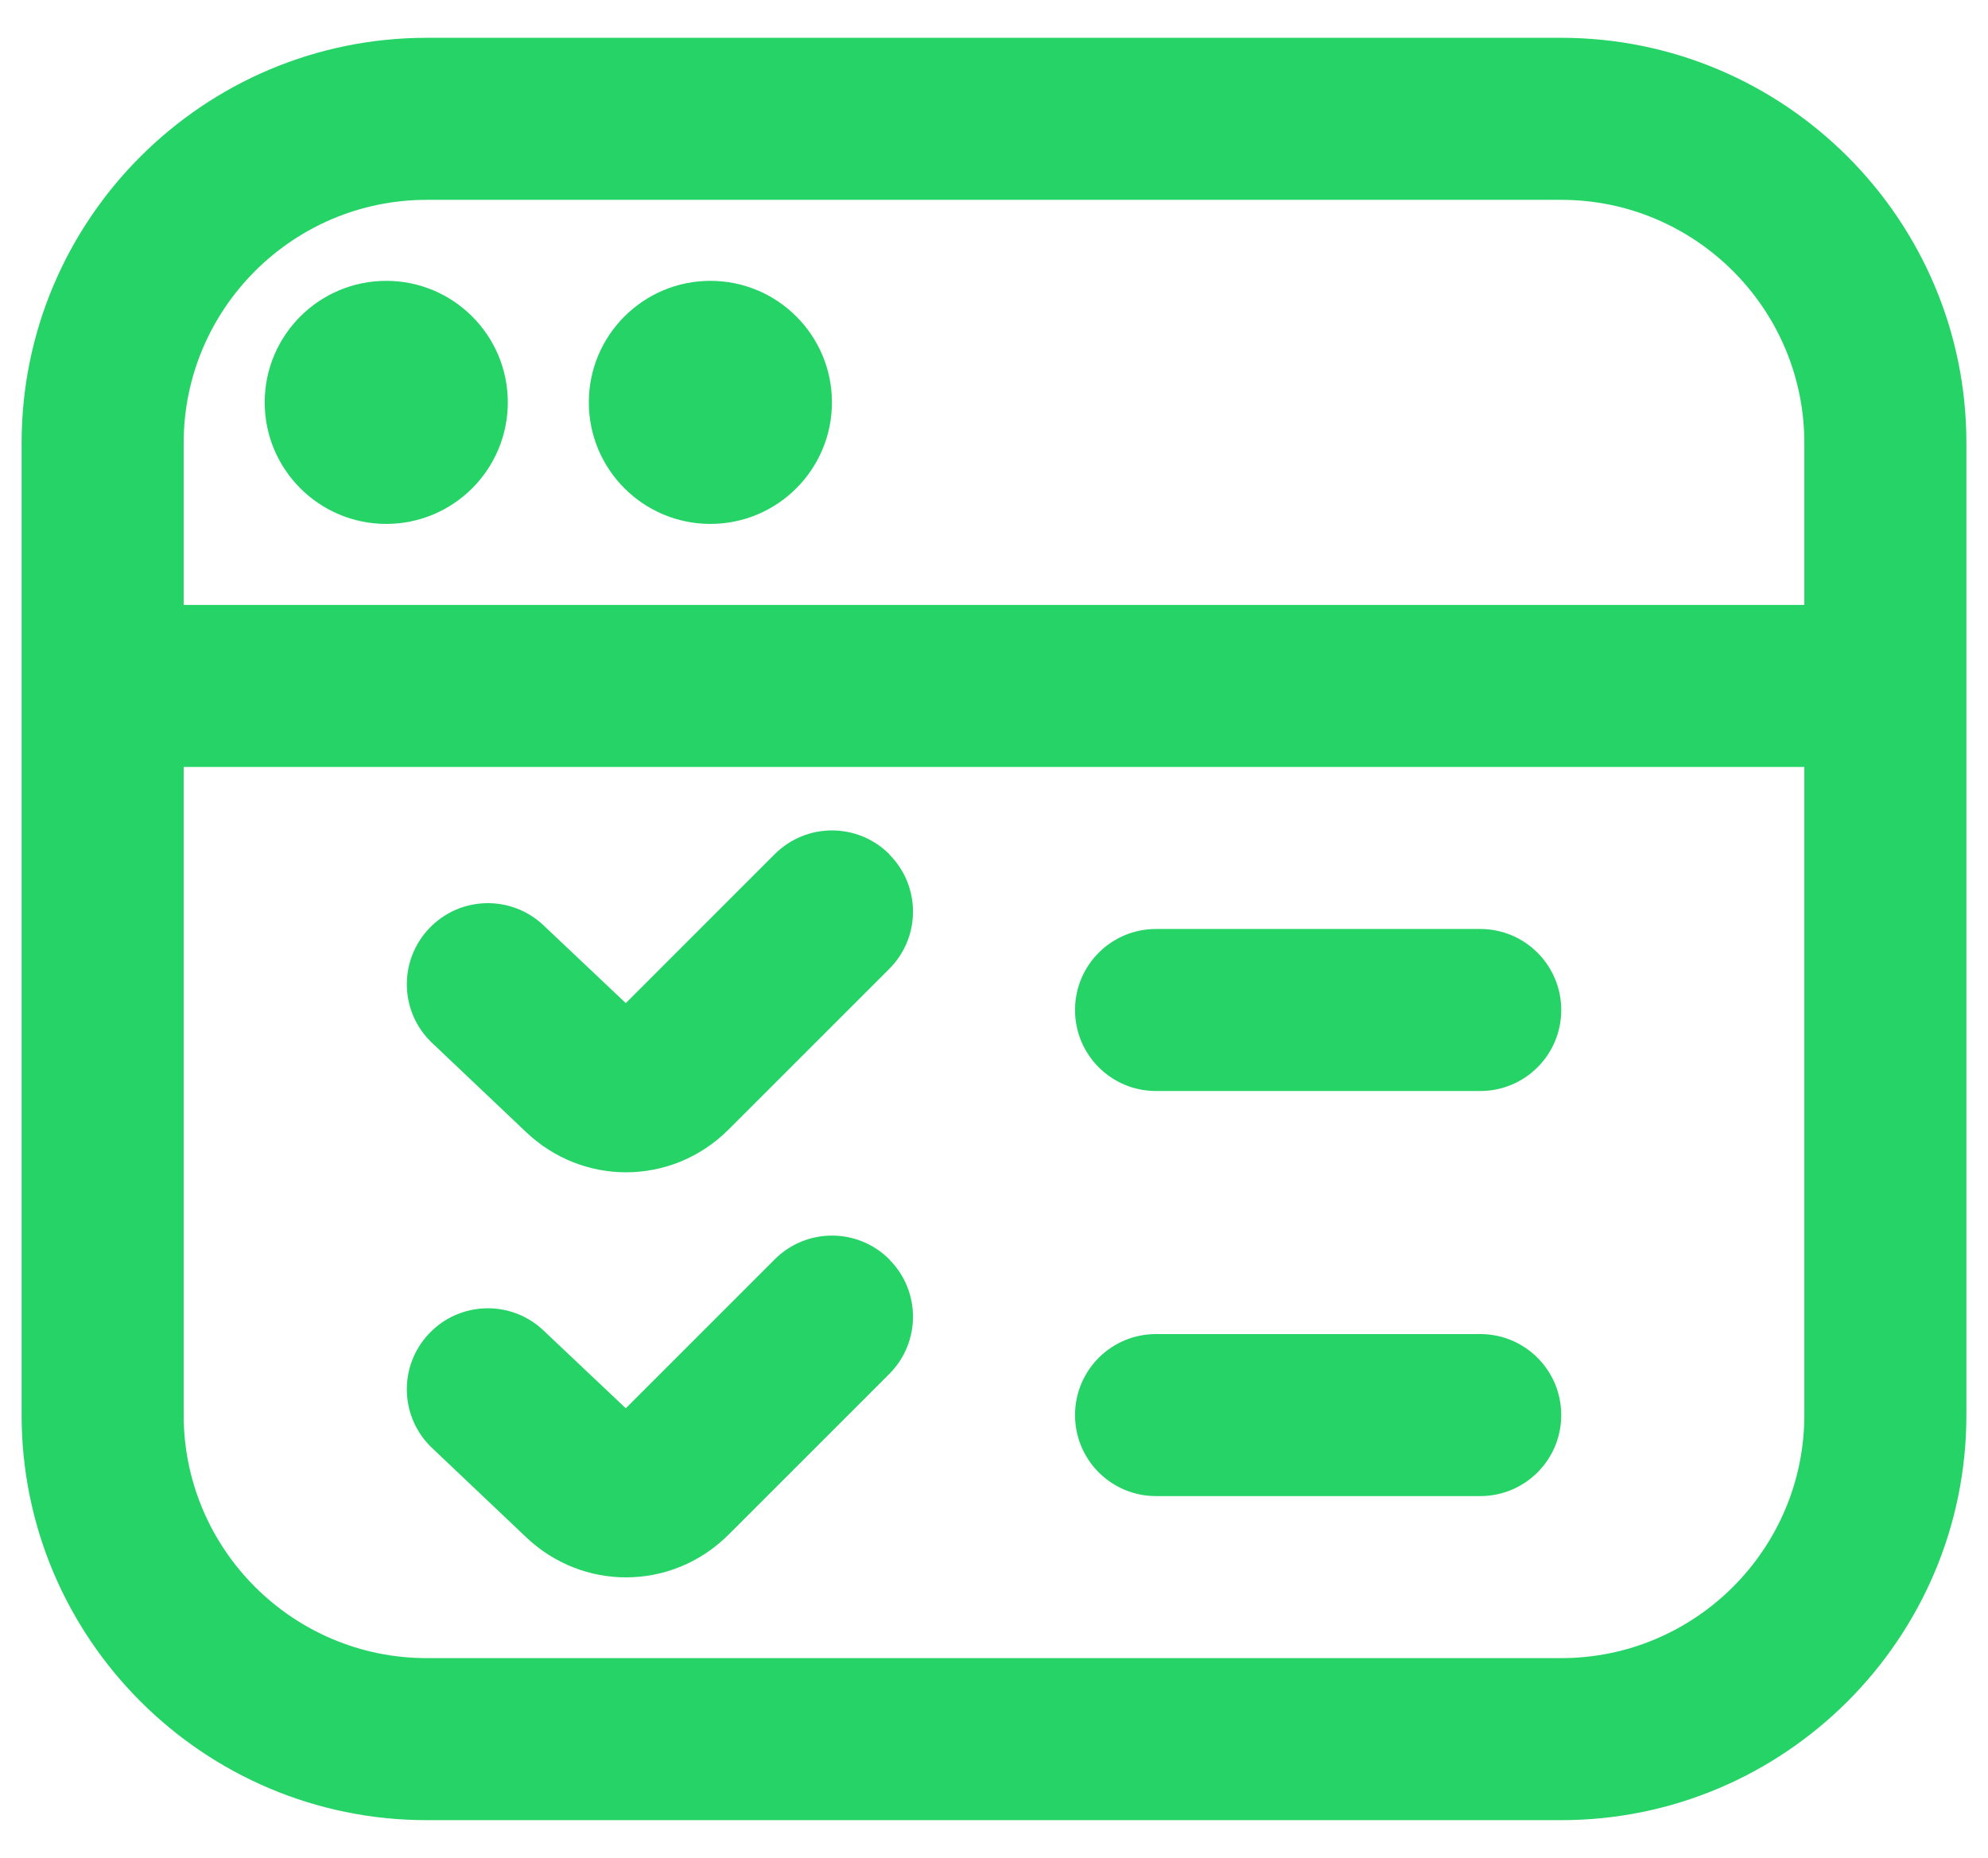
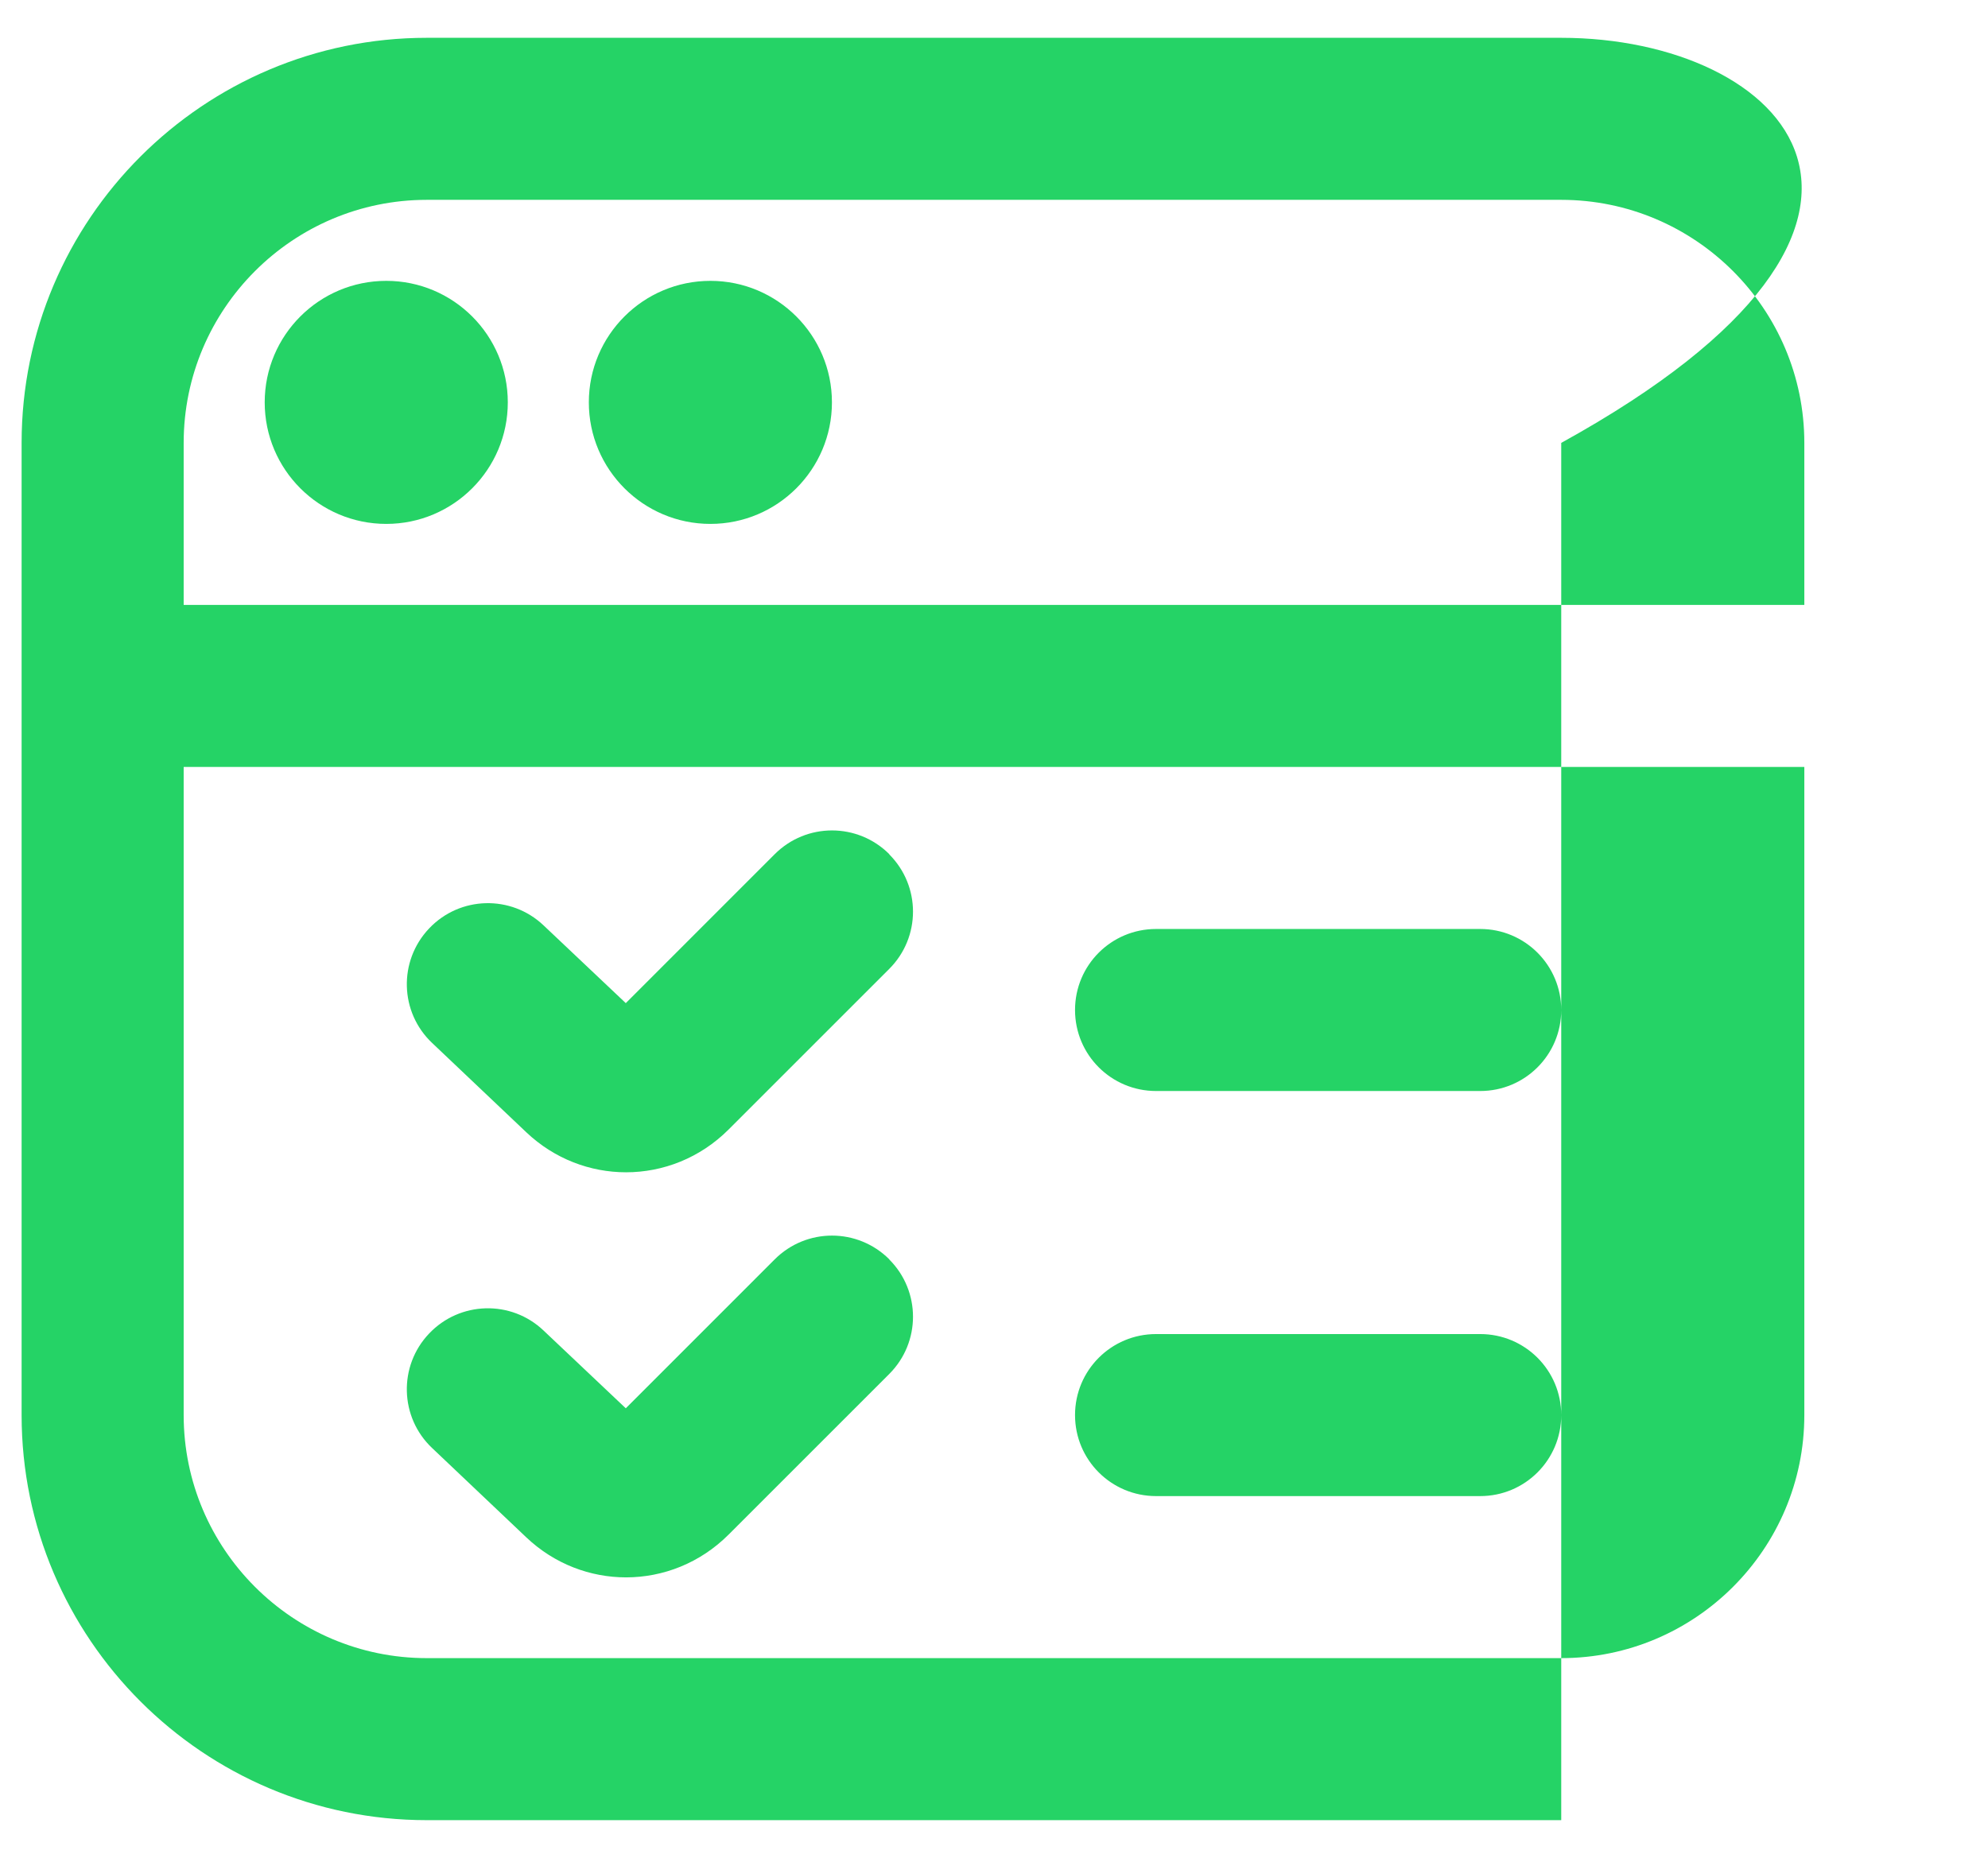
<svg xmlns="http://www.w3.org/2000/svg" width="46" height="43" viewBox="0 0 46 43" fill="none">
-   <path d="M36.125 0.875H9.875C4.706 0.875 0.5 5.081 0.5 10.25V32.75C0.5 37.919 4.706 42.125 9.875 42.125H36.125C41.294 42.125 45.5 37.919 45.5 32.75V10.25C45.5 5.081 41.294 0.875 36.125 0.875ZM9.875 4.625H36.125C39.226 4.625 41.75 7.149 41.75 10.25V14H4.25V10.25C4.25 7.149 6.774 4.625 9.875 4.625ZM36.125 38.375H9.875C6.774 38.375 4.25 35.851 4.25 32.75V17.75H41.75V32.75C41.75 35.851 39.226 38.375 36.125 38.375ZM6.125 9.312C6.125 7.76 7.385 6.5 8.938 6.5C10.49 6.5 11.75 7.76 11.75 9.312C11.75 10.865 10.49 12.125 8.938 12.125C7.385 12.125 6.125 10.865 6.125 9.312ZM13.625 9.312C13.625 7.76 14.885 6.5 16.438 6.5C17.99 6.5 19.25 7.76 19.25 9.312C19.25 10.865 17.99 12.125 16.438 12.125C14.885 12.125 13.625 10.865 13.625 9.312ZM20.576 29.148C21.309 29.881 21.309 31.066 20.576 31.799L16.859 35.516C16.199 36.176 15.342 36.506 14.486 36.506C13.659 36.506 12.83 36.198 12.179 35.581L9.999 33.513C9.247 32.803 9.215 31.614 9.928 30.864C10.64 30.112 11.827 30.08 12.577 30.793L14.48 32.593L17.926 29.146C18.659 28.413 19.844 28.413 20.578 29.146L20.576 29.148ZM36.125 32.75C36.125 33.787 35.287 34.625 34.25 34.625H26.75C25.713 34.625 24.875 33.787 24.875 32.75C24.875 31.713 25.713 30.875 26.75 30.875H34.25C35.287 30.875 36.125 31.713 36.125 32.75ZM20.576 19.773C21.309 20.506 21.309 21.691 20.576 22.424L16.859 26.141C16.199 26.801 15.342 27.131 14.486 27.131C13.659 27.131 12.83 26.823 12.179 26.206L9.999 24.138C9.247 23.427 9.215 22.241 9.928 21.489C10.64 20.735 11.827 20.705 12.577 21.416L14.48 23.216L17.926 19.769C18.659 19.036 19.844 19.036 20.578 19.769L20.576 19.773ZM36.125 23.375C36.125 24.412 35.287 25.25 34.25 25.25H26.75C25.713 25.25 24.875 24.412 24.875 23.375C24.875 22.338 25.713 21.5 26.75 21.5H34.25C35.287 21.5 36.125 22.34 36.125 23.375Z" fill="#25D366" />
+   <path d="M36.125 0.875H9.875C4.706 0.875 0.5 5.081 0.5 10.25V32.75C0.5 37.919 4.706 42.125 9.875 42.125H36.125V10.25C45.5 5.081 41.294 0.875 36.125 0.875ZM9.875 4.625H36.125C39.226 4.625 41.75 7.149 41.75 10.25V14H4.25V10.25C4.25 7.149 6.774 4.625 9.875 4.625ZM36.125 38.375H9.875C6.774 38.375 4.25 35.851 4.25 32.75V17.75H41.75V32.75C41.75 35.851 39.226 38.375 36.125 38.375ZM6.125 9.312C6.125 7.76 7.385 6.5 8.938 6.5C10.49 6.5 11.75 7.76 11.75 9.312C11.75 10.865 10.49 12.125 8.938 12.125C7.385 12.125 6.125 10.865 6.125 9.312ZM13.625 9.312C13.625 7.76 14.885 6.5 16.438 6.5C17.99 6.5 19.25 7.76 19.25 9.312C19.25 10.865 17.99 12.125 16.438 12.125C14.885 12.125 13.625 10.865 13.625 9.312ZM20.576 29.148C21.309 29.881 21.309 31.066 20.576 31.799L16.859 35.516C16.199 36.176 15.342 36.506 14.486 36.506C13.659 36.506 12.83 36.198 12.179 35.581L9.999 33.513C9.247 32.803 9.215 31.614 9.928 30.864C10.64 30.112 11.827 30.08 12.577 30.793L14.48 32.593L17.926 29.146C18.659 28.413 19.844 28.413 20.578 29.146L20.576 29.148ZM36.125 32.75C36.125 33.787 35.287 34.625 34.25 34.625H26.75C25.713 34.625 24.875 33.787 24.875 32.75C24.875 31.713 25.713 30.875 26.75 30.875H34.25C35.287 30.875 36.125 31.713 36.125 32.75ZM20.576 19.773C21.309 20.506 21.309 21.691 20.576 22.424L16.859 26.141C16.199 26.801 15.342 27.131 14.486 27.131C13.659 27.131 12.83 26.823 12.179 26.206L9.999 24.138C9.247 23.427 9.215 22.241 9.928 21.489C10.64 20.735 11.827 20.705 12.577 21.416L14.48 23.216L17.926 19.769C18.659 19.036 19.844 19.036 20.578 19.769L20.576 19.773ZM36.125 23.375C36.125 24.412 35.287 25.25 34.25 25.25H26.75C25.713 25.25 24.875 24.412 24.875 23.375C24.875 22.338 25.713 21.5 26.75 21.5H34.25C35.287 21.5 36.125 22.34 36.125 23.375Z" fill="#25D366" />
</svg>